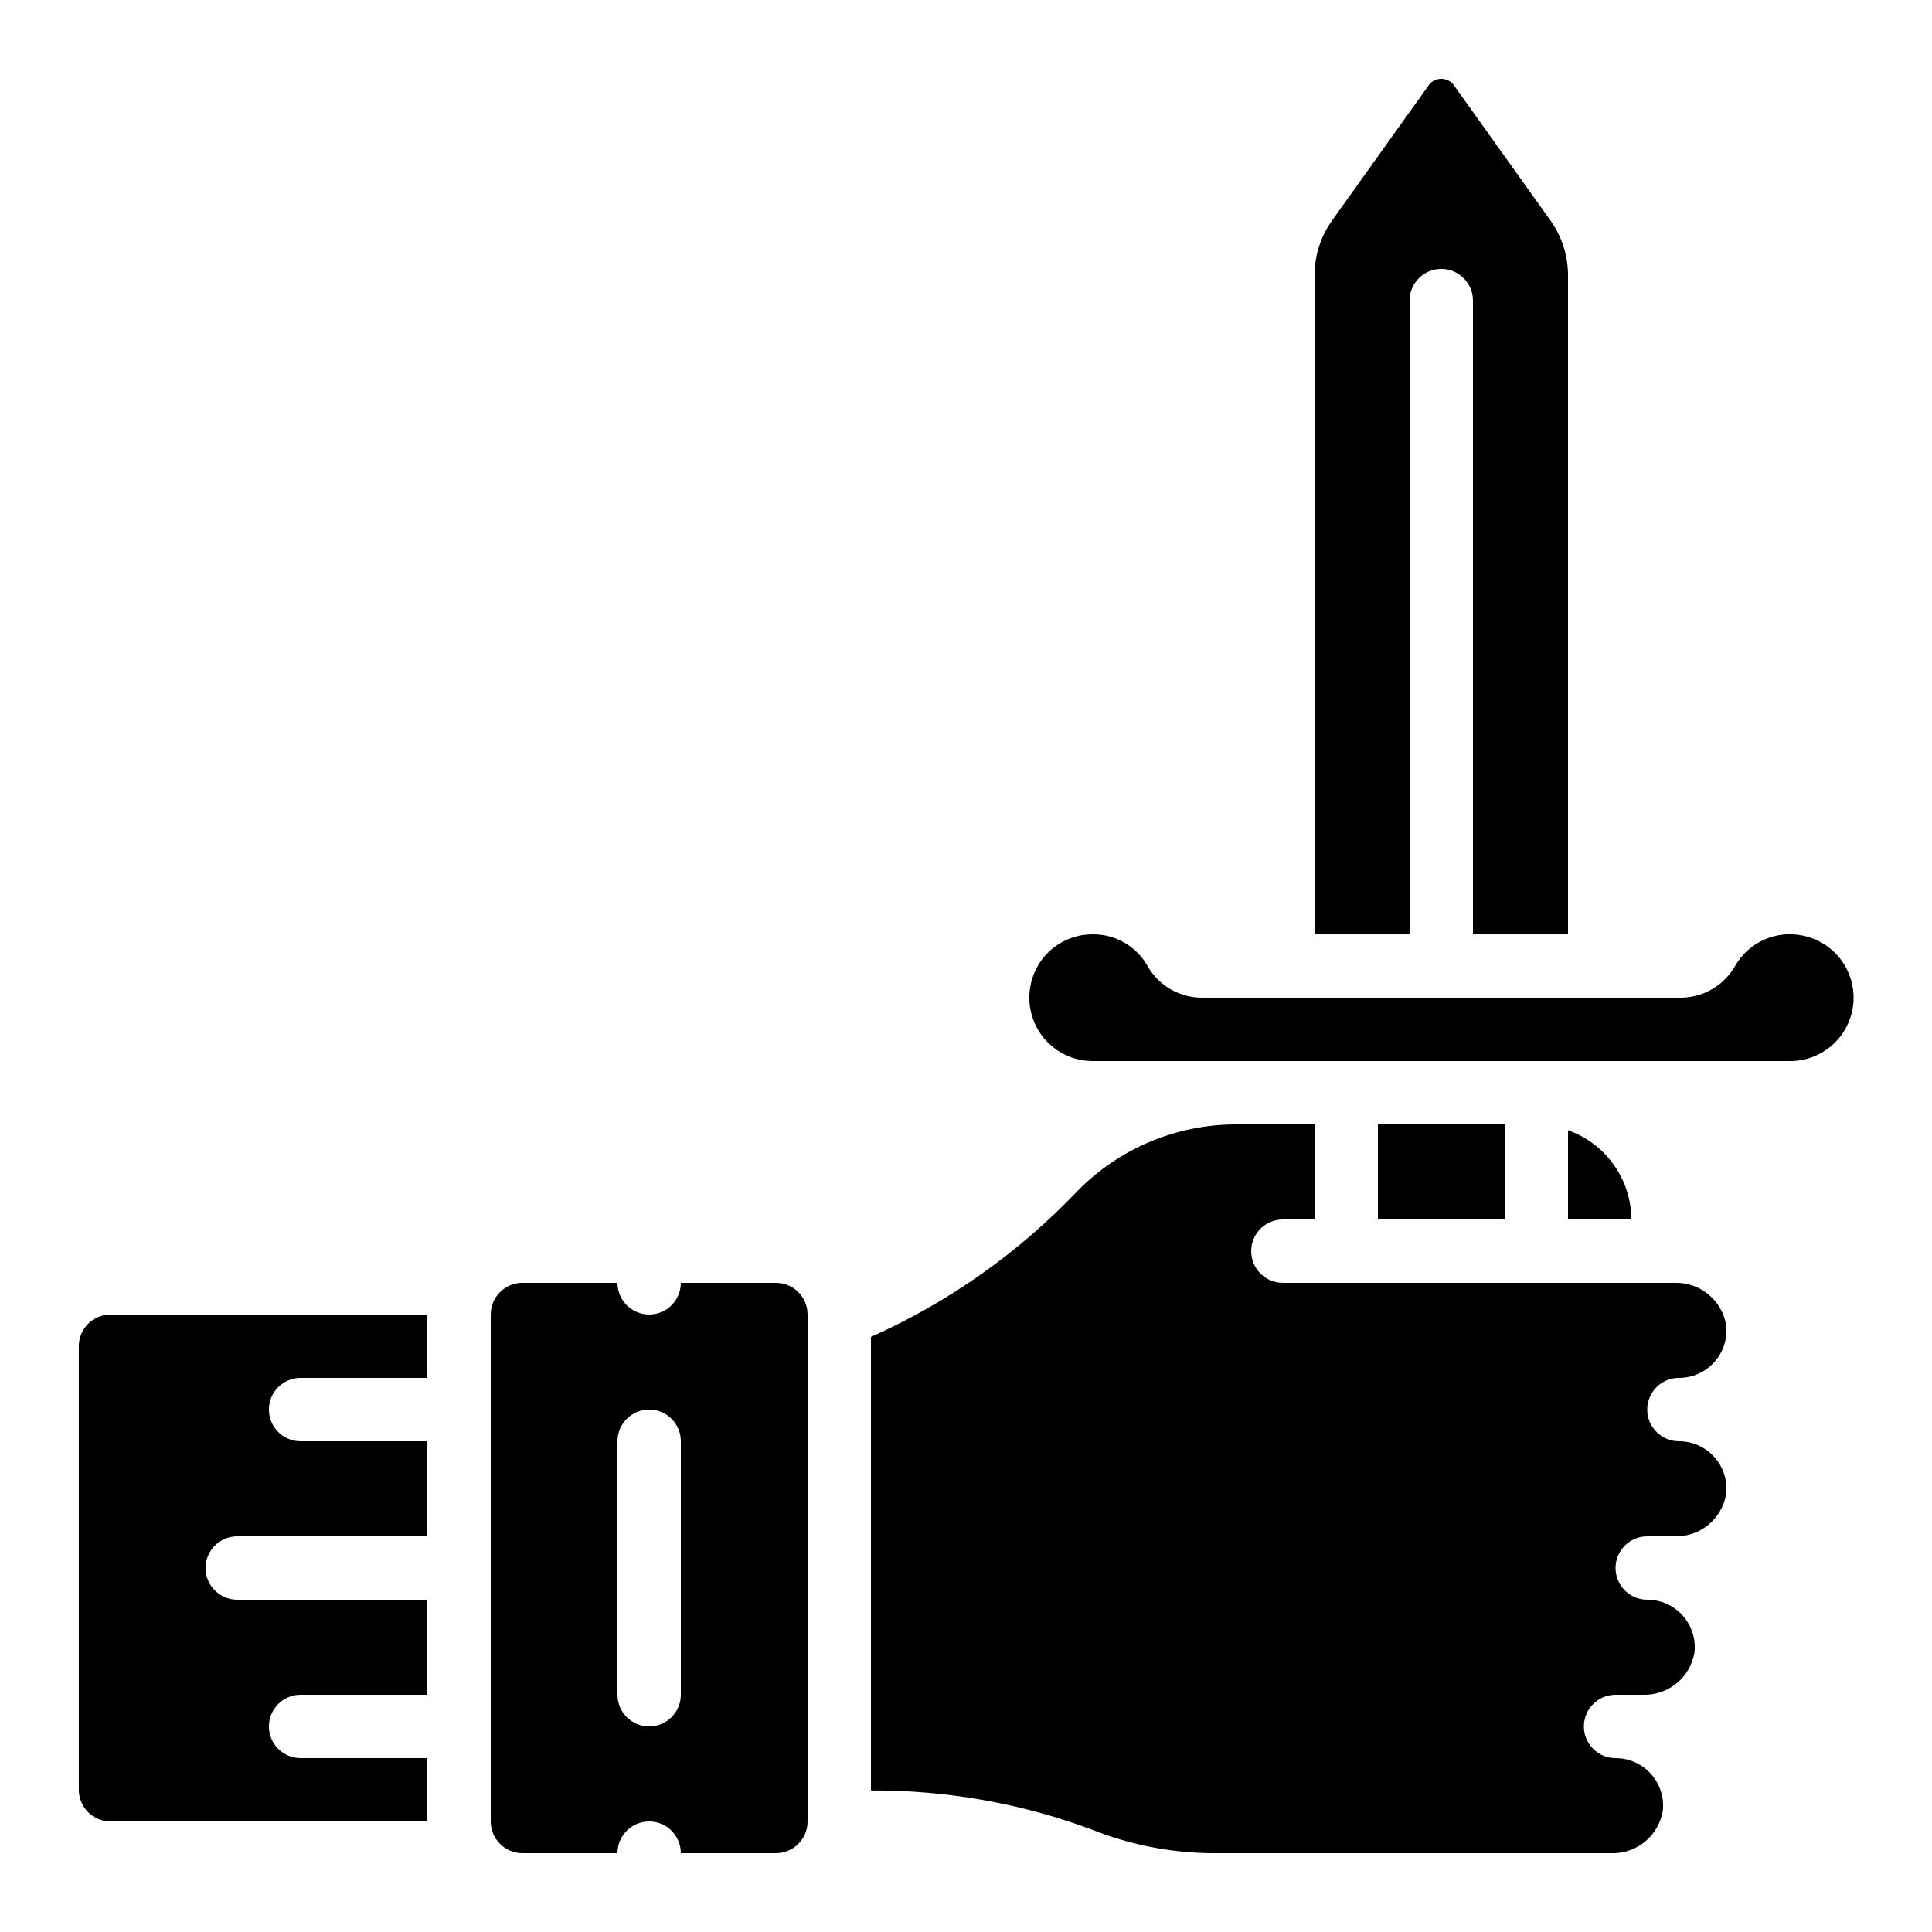
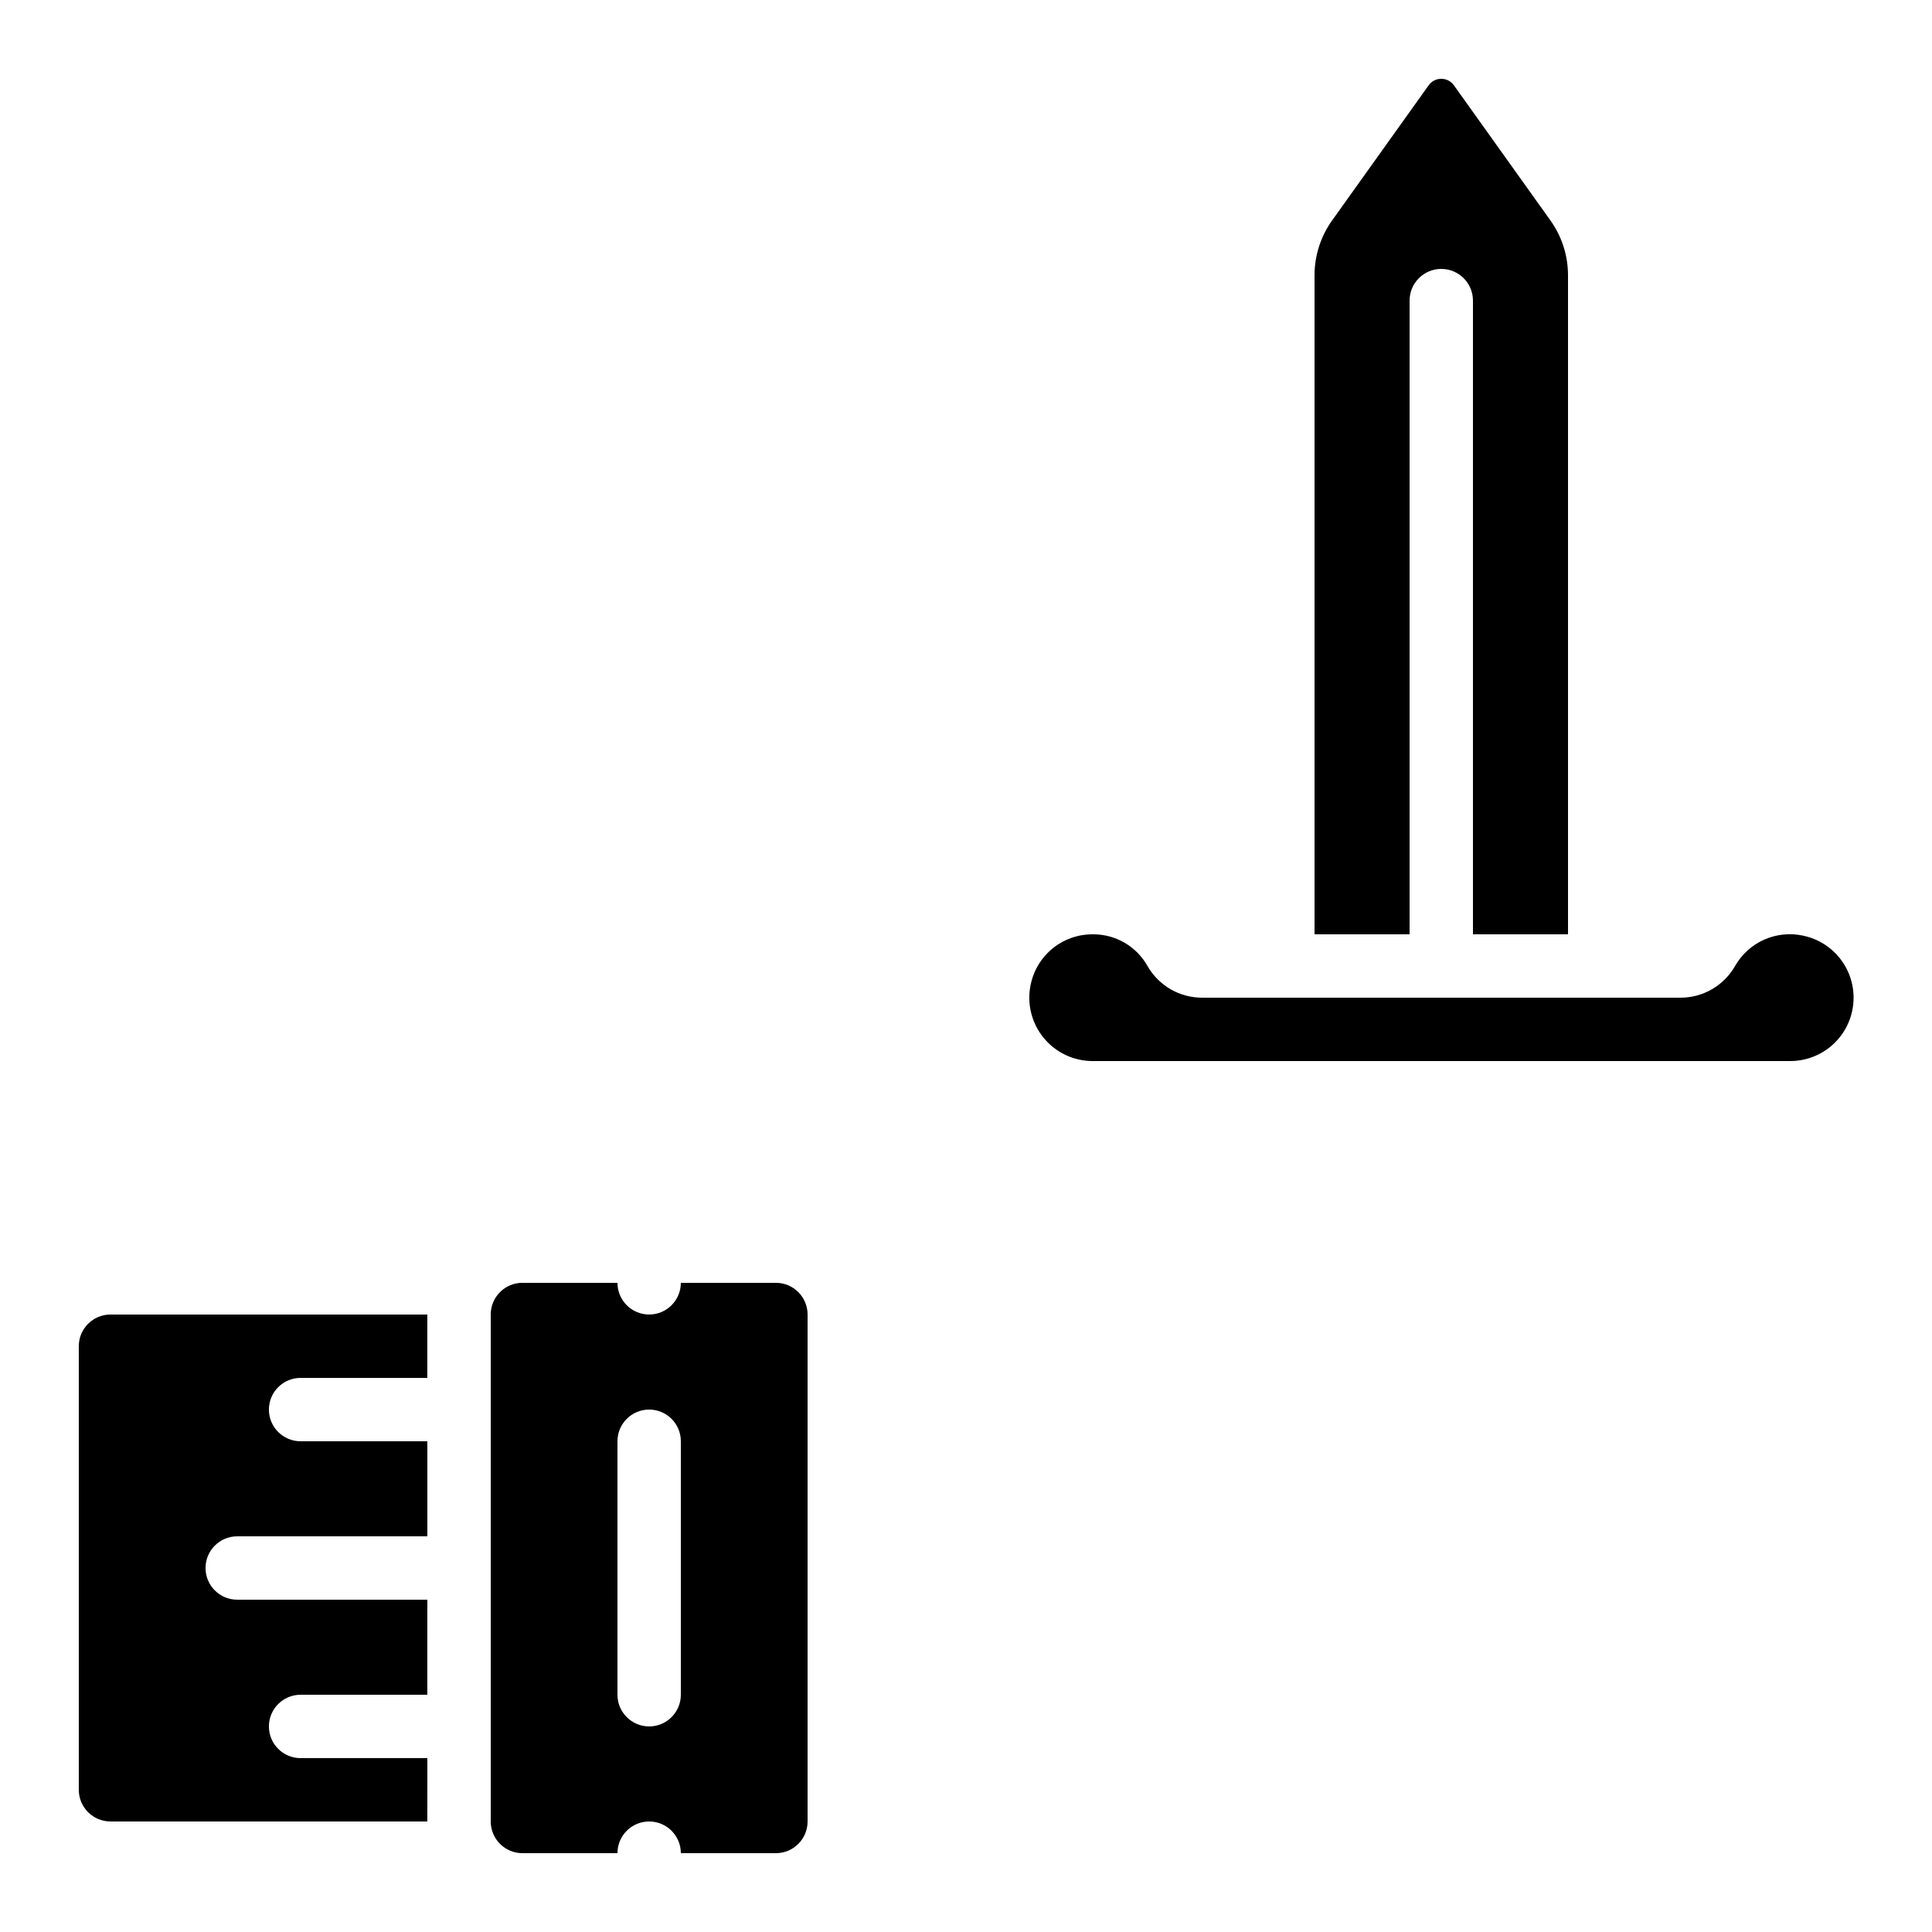
<svg xmlns="http://www.w3.org/2000/svg" fill="#000000" width="800px" height="800px" version="1.1" viewBox="144 144 512 512">
  <g>
    <path d="m525.95 164.89c-1.336-0.012-2.594 0.641-3.356 1.738l-25.527 35.73c-3.066 4.266-4.711 9.387-4.703 14.645v174.6h25.191v-167.94c0-4.637 3.758-8.395 8.395-8.395 4.641 0 8.398 3.758 8.398 8.395v167.94h25.191v-174.6c0.008-5.258-1.637-10.379-4.703-14.645l-25.527-35.738c-0.766-1.094-2.023-1.742-3.359-1.73z" />
    <path d="m274.05 492.36v134.35c0 2.231 0.883 4.363 2.457 5.938 1.578 1.578 3.711 2.461 5.938 2.461h25.191c0-4.637 3.762-8.398 8.398-8.398s8.395 3.762 8.395 8.398h25.191c2.227 0 4.363-0.883 5.938-2.461 1.574-1.574 2.461-3.707 2.461-5.938v-134.35c0-2.227-0.887-4.363-2.461-5.938-1.574-1.574-3.711-2.461-5.938-2.461h-25.191c0 4.641-3.758 8.398-8.395 8.398s-8.398-3.758-8.398-8.398h-25.191c-4.637 0-8.395 3.762-8.395 8.398zm33.586 33.586c0-4.637 3.762-8.395 8.398-8.395s8.395 3.758 8.395 8.395v67.176c0 4.637-3.758 8.398-8.395 8.398s-8.398-3.762-8.398-8.398z" />
    <path d="m257.25 609.92h-33.59c-4.637 0-8.395-3.758-8.395-8.395 0-4.637 3.758-8.398 8.395-8.398h33.586l0.004-25.191h-50.383c-4.637 0-8.395-3.758-8.395-8.395 0-4.637 3.758-8.398 8.395-8.398h50.383v-25.191h-33.59c-4.637 0-8.395-3.758-8.395-8.395 0-4.637 3.758-8.398 8.395-8.398h33.586l0.004-16.793h-83.969c-4.637 0-8.398 3.758-8.398 8.398v117.55c0 2.227 0.887 4.363 2.461 5.938 1.574 1.574 3.711 2.457 5.938 2.457h83.969z" />
-     <path d="m588.93 509.16c3.574 0 6.977-1.516 9.367-4.168 2.391-2.656 3.539-6.199 3.164-9.754-1.09-6.676-6.969-11.504-13.73-11.27h-103.76c-4.637 0-8.395-3.758-8.395-8.395 0-4.637 3.758-8.398 8.395-8.398h8.398v-25.188h-21.234c-15.605 0.109-30.523 6.41-41.48 17.523-15.566 16.395-34.199 29.57-54.84 38.785v120.2c19.875-0.105 39.605 3.367 58.25 10.262 10.82 4.348 22.395 6.508 34.055 6.356h103.82c6.758 0.234 12.641-4.59 13.727-11.27 0.379-3.551-0.773-7.094-3.16-9.75-2.391-2.656-5.793-4.172-9.367-4.172-4.637 0-8.395-3.758-8.395-8.395 0-4.637 3.758-8.398 8.395-8.398h7.195c6.762 0.238 12.645-4.59 13.73-11.27 0.375-3.551-0.773-7.094-3.164-9.75-2.387-2.656-5.793-4.172-9.363-4.172-4.637 0-8.398-3.758-8.398-8.395 0-4.637 3.762-8.398 8.398-8.398h7.195c6.762 0.238 12.641-4.59 13.73-11.27 0.375-3.551-0.773-7.094-3.164-9.75s-5.793-4.172-9.367-4.172c-4.637 0-8.395-3.758-8.395-8.395 0-4.637 3.758-8.398 8.395-8.398z" />
-     <path d="m559.54 443.53v23.645h16.793c-0.023-5.191-1.648-10.25-4.652-14.48-3.008-4.234-7.246-7.434-12.141-9.164z" />
-     <path d="m509.16 441.98h33.586v25.191h-33.586z" />
    <path d="m621.81 391.95c-3.465-0.746-7.082-0.367-10.32 1.082-3.234 1.445-5.926 3.891-7.684 6.973-1.457 2.555-3.566 4.676-6.113 6.152-2.543 1.473-5.438 2.25-8.379 2.242h-126.72c-2.945 0.008-5.836-0.77-8.379-2.242-2.547-1.477-4.656-3.598-6.117-6.152-1.441-2.574-3.551-4.711-6.102-6.188-2.555-1.477-5.457-2.242-8.406-2.211-1.168 0-2.332 0.113-3.477 0.336-3.223 0.664-6.18 2.269-8.492 4.609-2.316 2.344-3.887 5.316-4.516 8.547-0.988 4.938 0.289 10.059 3.484 13.953 3.191 3.891 7.965 6.148 13 6.141h184.73c5.609 0.039 10.867-2.727 14.012-7.371 3.148-4.644 3.769-10.551 1.656-15.746-2.113-5.195-6.68-8.996-12.176-10.125z" />
  </g>
</svg>